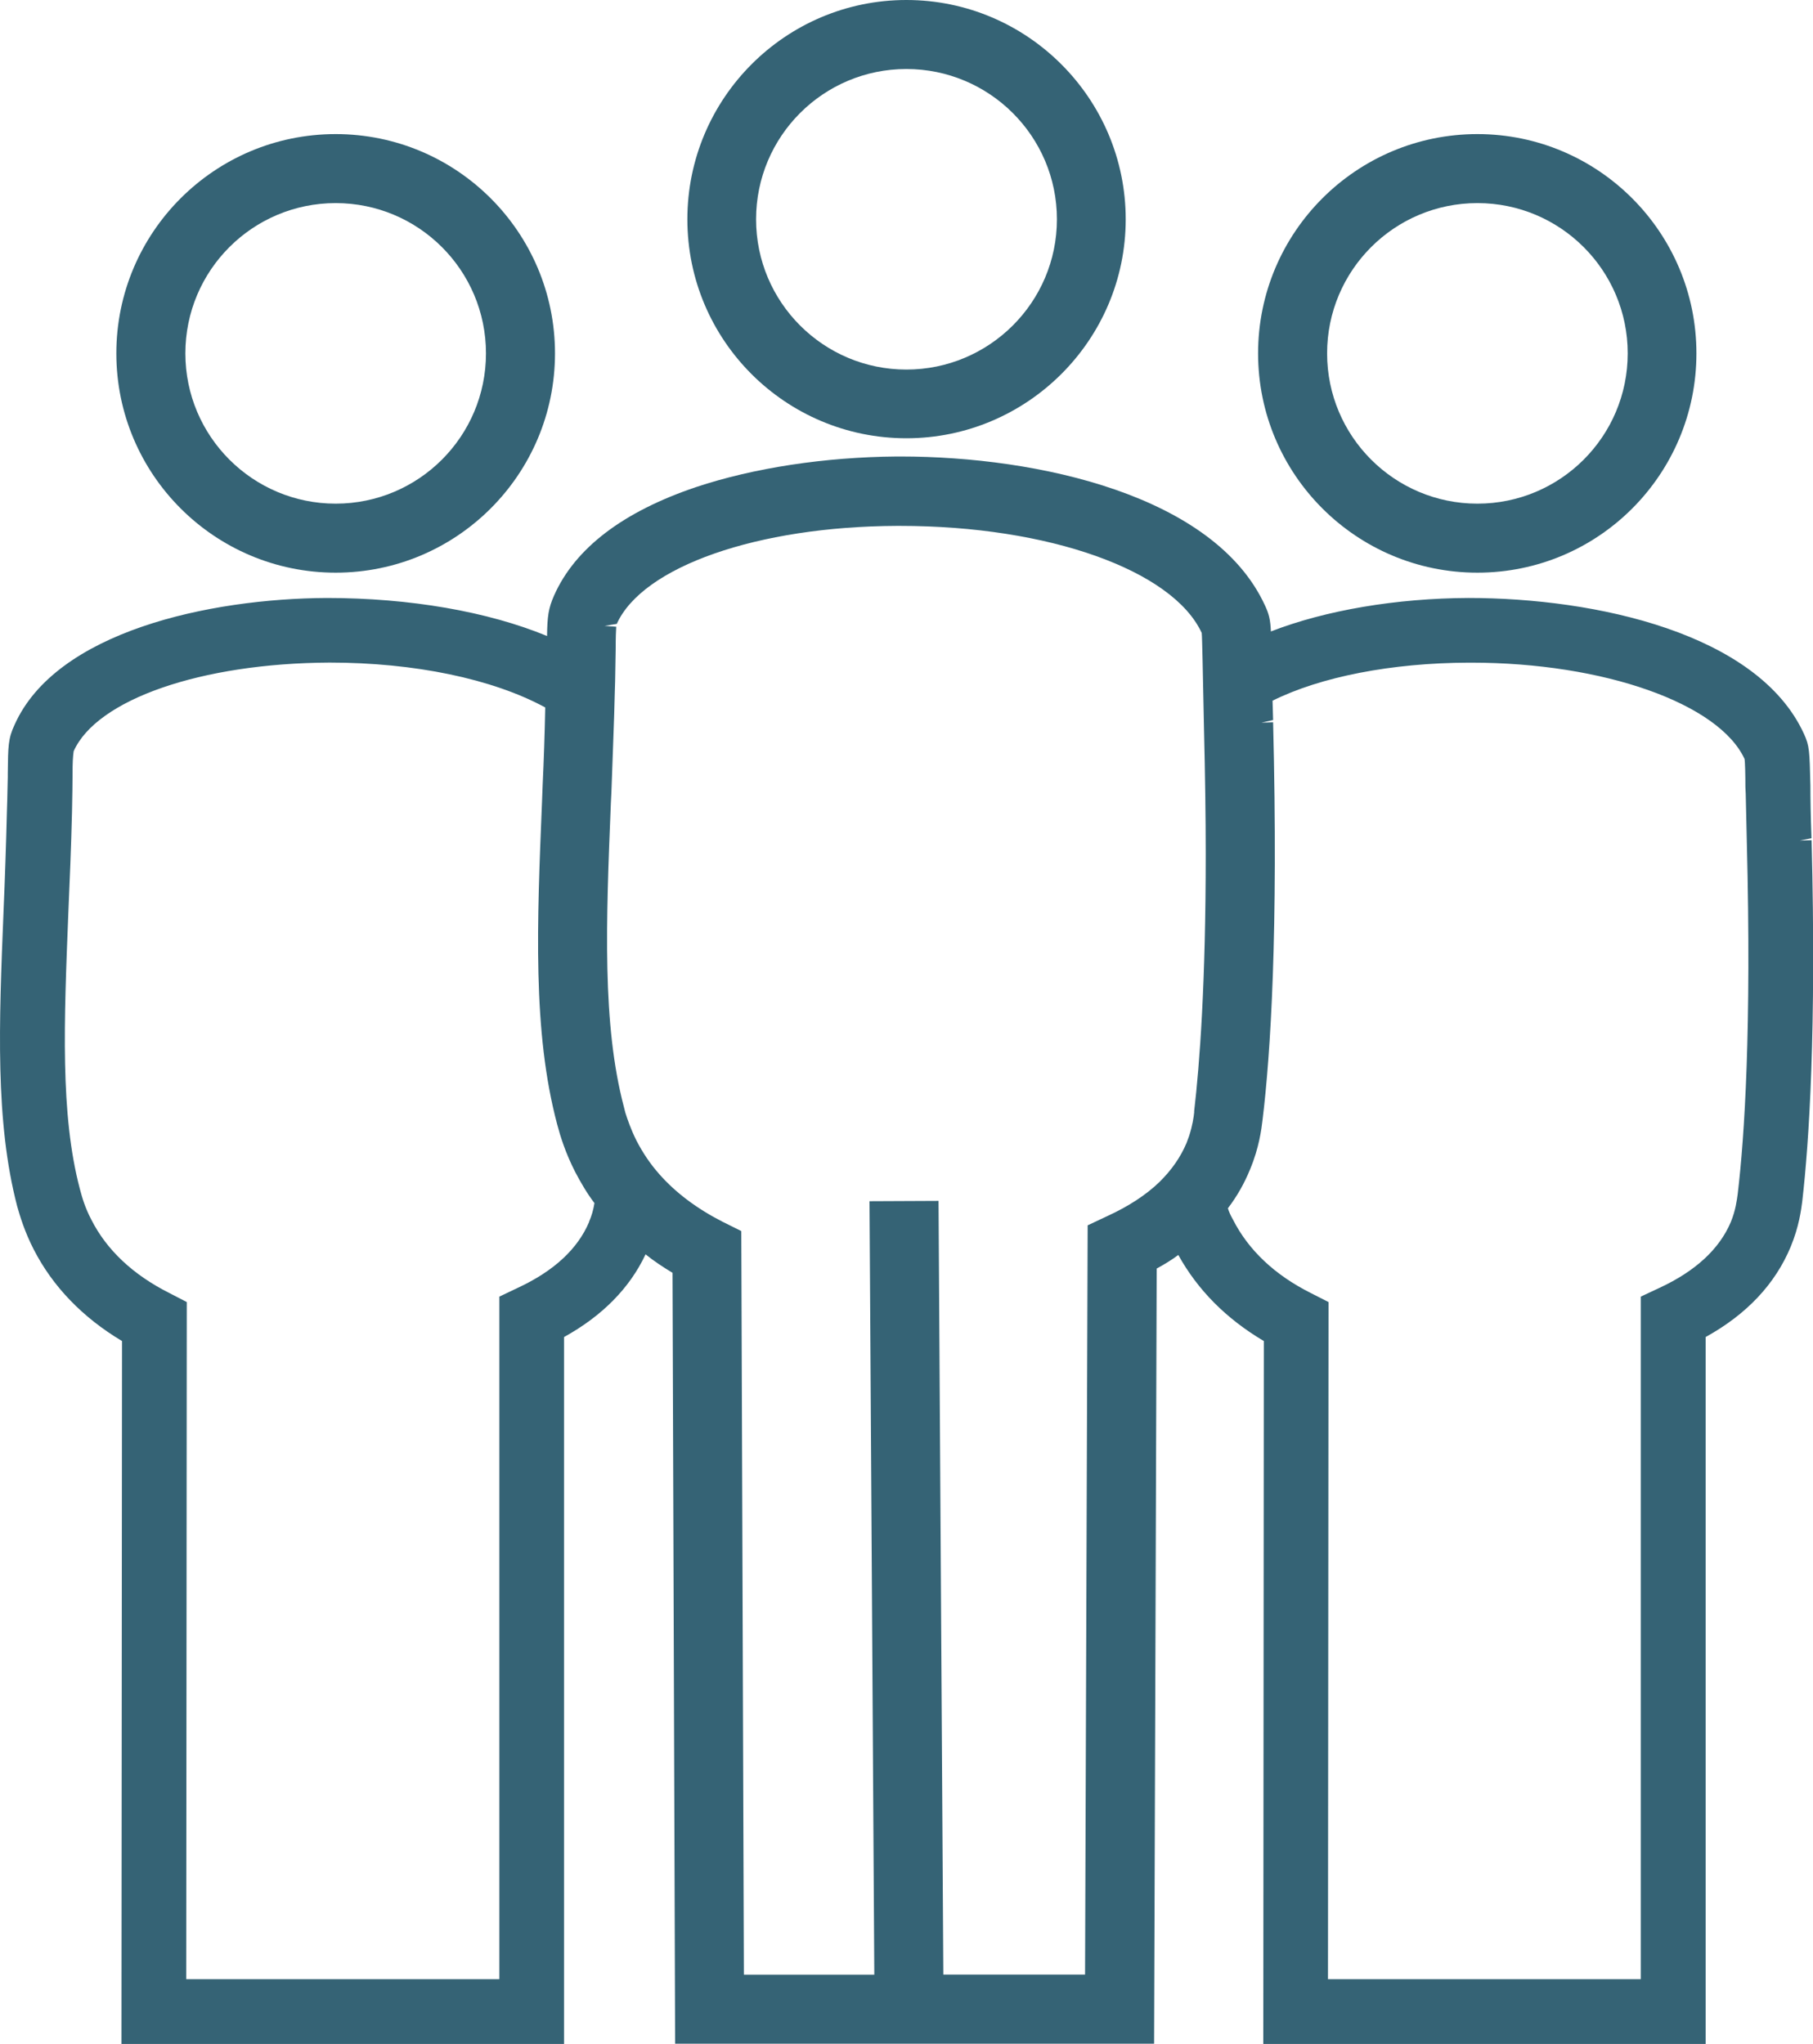
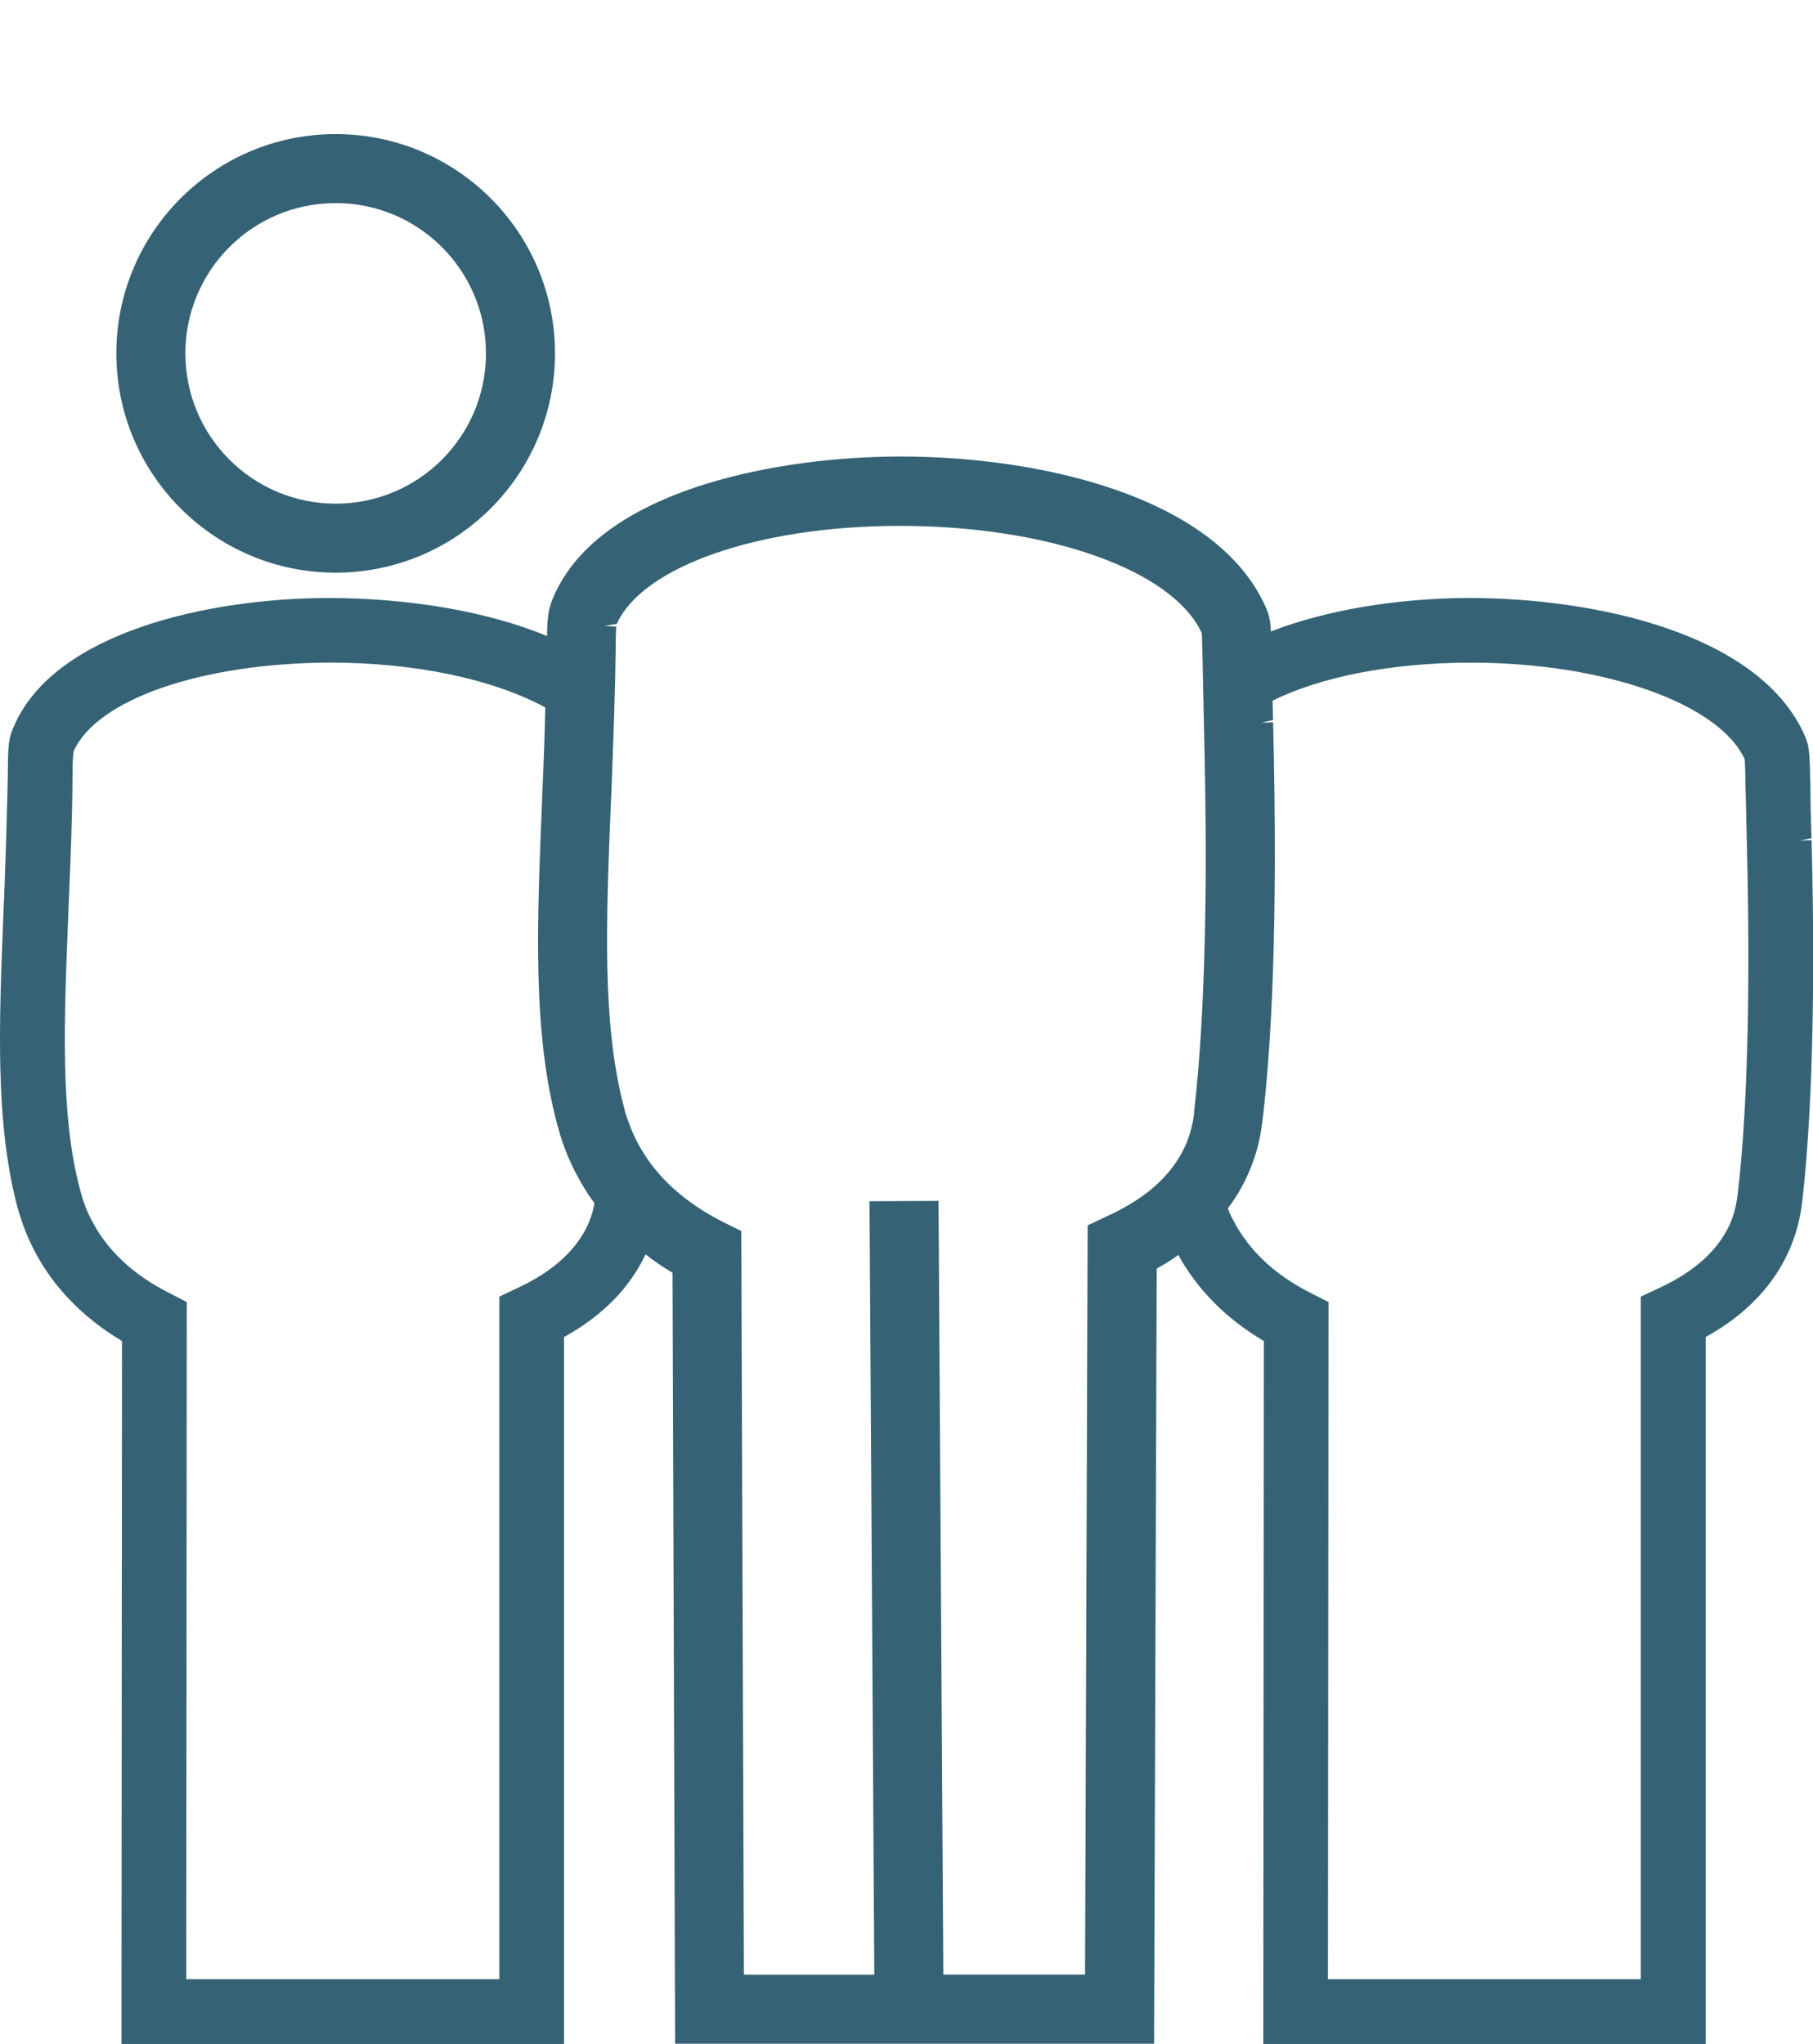
<svg xmlns="http://www.w3.org/2000/svg" viewBox="0 0 230.63 260.05">
  <defs>
    <style>.d{fill:#356375;}</style>
  </defs>
  <g id="a" />
  <g id="b">
    <g id="c">
      <g>
-         <path class="d" d="M187.94,17.06c-15.4,0-27.9,12.5-27.9,27.9s12.5,27.9,27.9,27.9,27.86-12.5,27.86-27.9-12.5-27.9-27.86-27.9Zm0,47.02c-10.55,0-19.12-8.56-19.12-19.12s8.56-19.12,19.12-19.12,19.12,8.56,19.12,19.12-8.56,19.12-19.12,19.12Z" />
        <path class="d" d="M42.7,17.06c-15.4,0-27.9,12.5-27.9,27.9s12.5,27.9,27.9,27.9,27.9-12.5,27.9-27.9-12.5-27.9-27.9-27.9Zm0,47.02c-10.55,0-19.12-8.56-19.12-19.12s8.56-19.12,19.12-19.12,19.12,8.56,19.12,19.12-8.56,19.12-19.12,19.12Z" />
        <path class="d" d="M230.44,106.9l-1.48,.04,1.48-.29c-.11-2.96-.14-5.1-.14-6.69-.11-4.41-.11-5.06-.83-6.61-5.85-12.76-26.45-17.27-42.68-17.27-9.14,.04-18.14,1.55-25.12,4.26-.07-1.52-.25-2.24-.76-3.32-6.43-13.99-28.84-18.94-46.33-18.94h-.51c-9.14,.07-18.21,1.45-25.55,3.9-9.29,3.14-15.36,7.77-18.03,13.77-.72,1.63-.87,2.64-.9,5.17-7.52-3.11-17.46-4.84-28.01-4.84-15.03,.07-34.44,4.3-39.72,16.12-.83,1.77-.83,2.71-.87,6.22v.43c-.04,1.12-.04,2.49-.11,4.3-.11,4.41-.25,8.64-.43,12.76-.58,14.35-1.08,26.74,1.73,37.55,.36,1.27,.94,3.22,2.1,5.49,2.42,4.73,6.22,8.67,11.24,11.67l-.07,89.44h56.3v-89.95c4.84-2.67,8.35-6.22,10.37-10.52,1.08,.87,2.24,1.63,3.43,2.35l.33,98.08h60.93l.33-98.62c.98-.54,1.88-1.08,2.75-1.73,2.46,4.44,6.07,8.1,10.88,10.95l-.07,89.44h56.27v-89.95c5.24-2.89,8.85-6.76,10.81-11.46,1.08-2.6,1.34-4.73,1.48-5.78,.87-7.59,1.81-21.68,1.19-45.97Zm-155.5,48.57c-1.45,3.43-4.48,6.25-9.07,8.38l-2.35,1.12v86.84H23.69l.07-86.15-2.24-1.16c-4.59-2.31-7.95-5.46-9.9-9.32-.8-1.52-1.16-2.78-1.45-3.87-2.53-9.54-2.02-21.39-1.48-35.09,.18-4.12,.36-8.38,.47-12.9,.04-2.1,.07-3.65,.07-4.81,0-1.48,.04-2.2,.14-2.93,2.93-6.58,16.19-11.2,32.56-11.28,10.77,0,20.71,2.06,27.43,5.71-.07,3.4-.18,6.69-.33,9.9l-.07,1.84c-.65,15.83-1.23,29.49,1.92,41.31,.4,1.52,1.05,3.61,2.28,6.03,.72,1.37,1.52,2.75,2.46,3.98-.14,.87-.36,1.63-.69,2.38Zm76.98-14.02c-.07,.69-.22,1.73-.65,3.07-.11,.29-.22,.58-.33,.9-.76,1.81-1.92,3.47-3.47,4.99-1.7,1.63-3.9,3.07-6.58,4.3l-2.53,1.19-.33,95.33h-18.03l-.61-98.44-8.78,.04,.61,98.41h-16.59l-.33-94.61-2.39-1.19c-3.25-1.66-5.96-3.69-8.02-6.03-1.16-1.3-2.13-2.75-2.93-4.3-.72-1.45-1.12-2.64-1.41-3.54l-.18-.72c-2.78-10.52-2.28-23.53-1.66-38.7l.07-1.41c.07-2.28,.18-4.59,.25-6.94,.07-1.92,.14-3.83,.18-5.82l.04-1.3c.04-1.66,.04-2.96,.07-4.01,0-1.63,.04-2.46,.07-2.93l-1.48-.11,1.55-.25c3.29-7.3,17.92-12.4,35.63-12.47h.4c18.9,0,34.69,5.64,38.38,13.62,.04,.33,.07,1.84,.11,3.47l.18,8.71c.14,5.85,.22,11.17,.22,15.94,0,16.37-.76,26.67-1.48,32.81Zm69.13,10.48c-.11,.76-.25,2.02-.87,3.54-1.45,3.43-4.48,6.25-9.07,8.38l-2.39,1.12v86.84h-39.79l.07-85.25v-.9l-2.28-1.16c-4.59-2.31-7.91-5.46-9.87-9.32-.29-.51-.51-.98-.65-1.45,1.16-1.52,2.1-3.18,2.82-4.95,1.16-2.78,1.45-5.13,1.59-6.32,1.01-8.28,2.02-23.78,1.34-50.56l-1.48,.04,1.48-.33-.07-2.46c6.11-3.04,15.14-4.81,24.94-4.84h.33c16.88,0,31.51,5.2,34.77,12.25,.07,.33,.11,2.13,.11,3.58l.04,.83c.04,1.48,.07,3.4,.14,6.14,.61,23.81-.29,37.51-1.16,44.81Z" />
-         <path class="d" d="M115.3,0c-15.36,0-27.86,12.5-27.86,27.9s12.5,27.86,27.86,27.86,27.9-12.5,27.9-27.86S130.69,0,115.3,0Zm0,47.02c-10.55,0-19.12-8.56-19.12-19.12s8.56-19.12,19.12-19.12,19.15,8.56,19.15,19.12-8.6,19.12-19.15,19.12Z" />
      </g>
    </g>
  </g>
</svg>